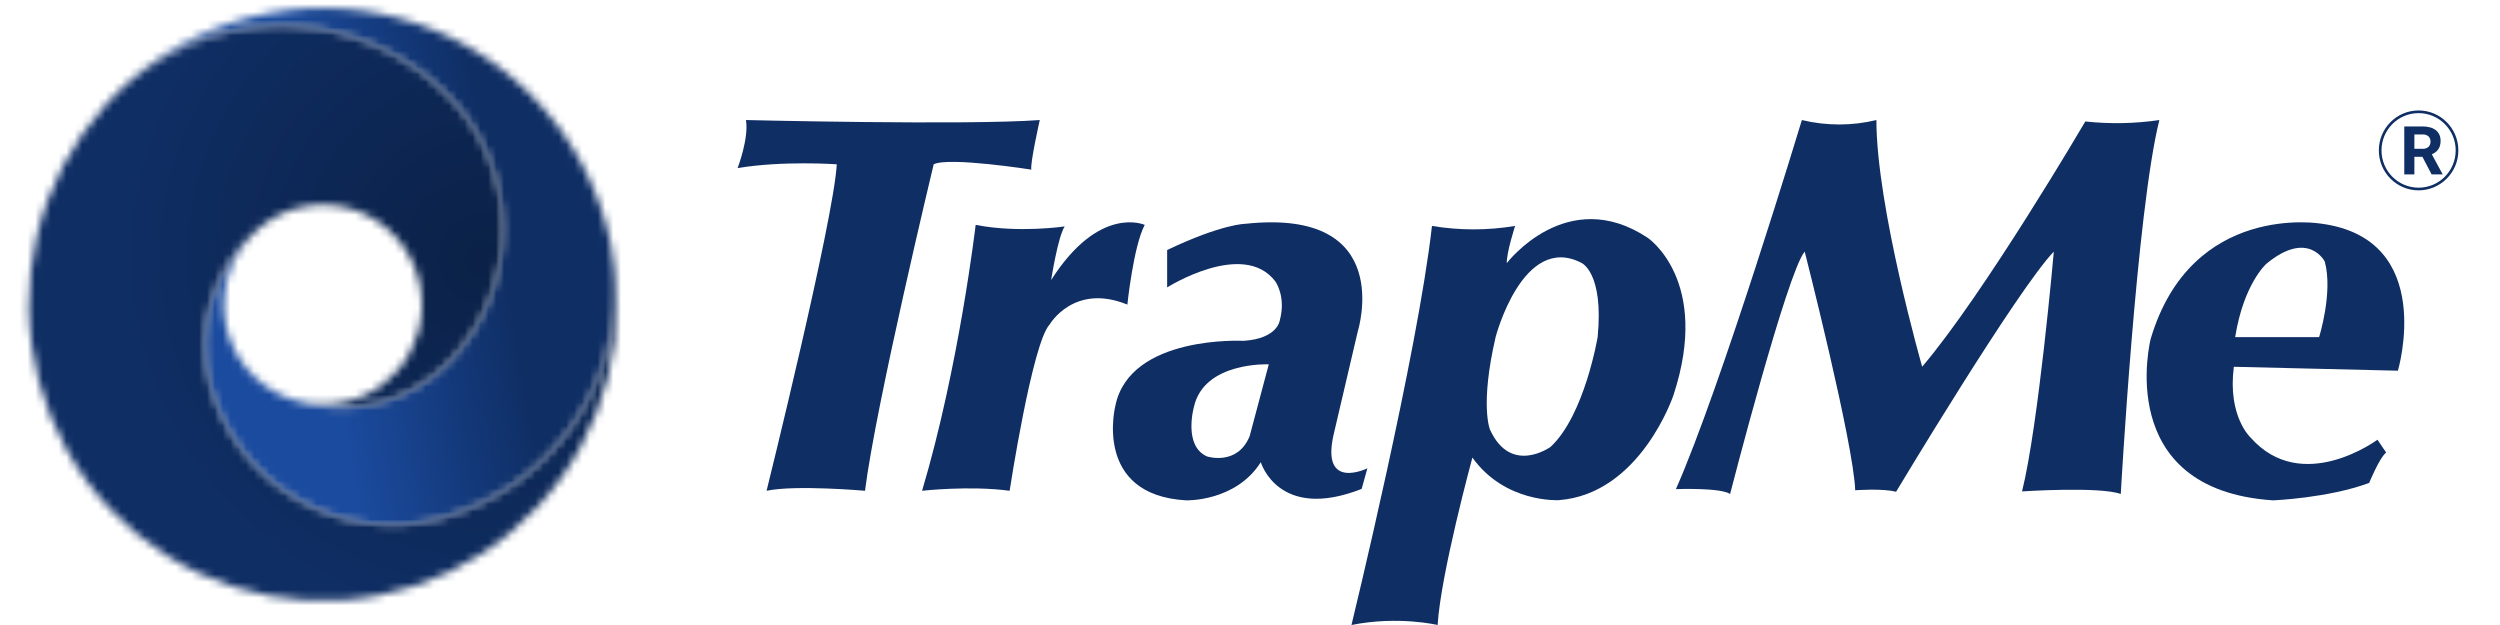
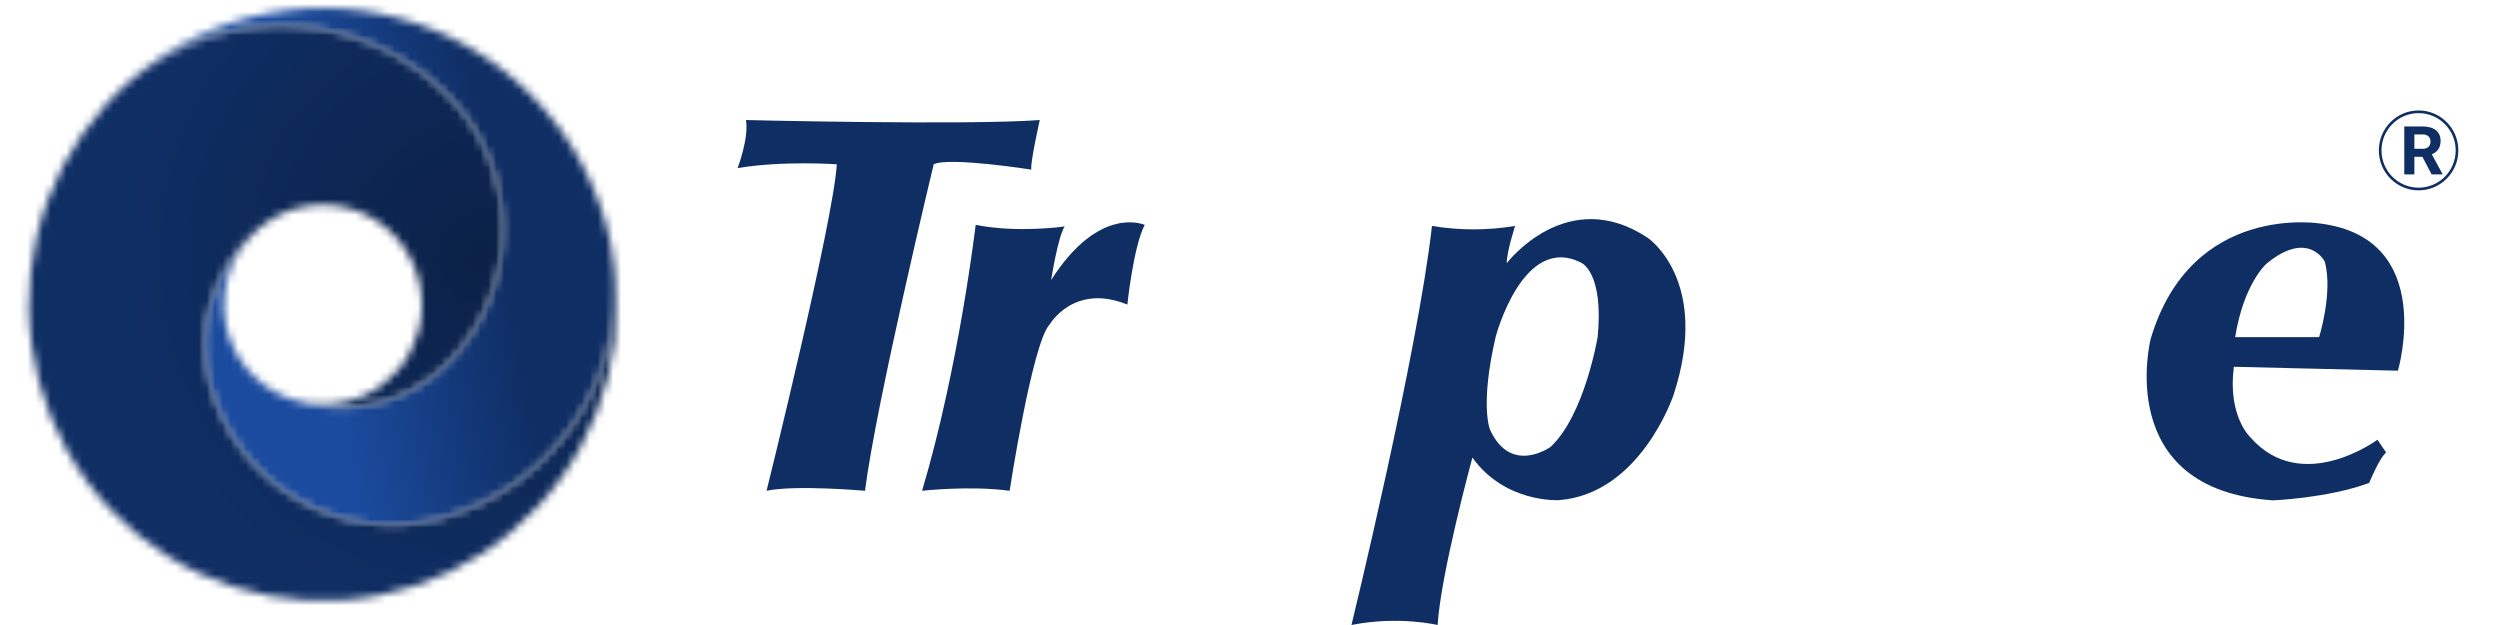
<svg xmlns="http://www.w3.org/2000/svg" width="320" height="80" viewBox="0 0 320 80" fill="none">
  <g clip-path="url(#clip0_5327_465)">
    <mask id="mask0_5327_465" style="mask-type:alpha" maskUnits="userSpaceOnUse" x="16" y="1" width="63" height="67">
      <path d="M16.888 10.154C22.668 5.375 30.004 2.933 37.471 3.302C44.939 3.672 52.003 6.826 57.29 12.152C59.528 14.407 61.304 17.084 62.515 20.03C63.727 22.976 64.35 26.134 64.35 29.323C64.35 32.512 63.727 35.669 62.515 38.616C61.304 41.562 59.528 44.239 57.29 46.493C54.772 49.031 51.605 50.816 48.14 51.65C44.676 52.483 41.05 52.332 37.665 51.213C37.294 51.105 36.935 50.972 36.582 50.832C34.581 50.022 32.819 48.71 31.462 47.021C30.105 45.332 29.2 43.322 28.83 41.181C28.46 39.04 28.64 36.84 29.351 34.788C30.061 32.737 31.281 30.902 32.893 29.459C30.154 31.844 28.137 34.957 27.074 38.444C26.011 41.93 25.943 45.647 26.88 49.17C28.534 55.392 32.573 60.696 38.108 63.916C43.644 67.137 50.222 68.01 56.396 66.344C63.792 64.348 70.157 59.589 74.196 53.035C78.236 46.481 79.647 38.623 78.143 31.058C76.787 24.631 73.796 18.669 69.464 13.758C65.132 8.847 59.608 5.155 53.433 3.044C47.258 0.933 40.644 0.475 34.241 1.716C27.837 2.957 21.864 5.854 16.907 10.122" fill="#C4C4C4" />
    </mask>
    <g mask="url(#mask0_5327_465)">
      <path d="M79.351 -10.562L5.285 2.37L18.758 80.72L92.824 67.788L79.351 -10.562Z" fill="url(#paint0_linear_5327_465)" />
    </g>
    <mask id="mask1_5327_465" style="mask-type:alpha" maskUnits="userSpaceOnUse" x="3" y="3" width="76" height="74">
      <path d="M16.888 10.154C12.087 14.285 8.396 19.567 6.153 25.513C3.91 31.458 3.187 37.877 4.052 44.178C4.917 50.479 7.341 56.459 11.102 61.568C14.862 66.677 19.838 70.751 25.571 73.414C31.304 76.077 37.61 77.244 43.907 76.807C50.205 76.37 56.292 74.344 61.609 70.914C66.926 67.484 71.3 62.762 74.331 57.182C77.361 51.602 78.949 45.343 78.948 38.982C78.954 36.32 78.684 33.664 78.142 31.058C79.644 38.62 78.232 46.473 74.196 53.024C70.159 59.576 63.8 64.333 56.408 66.332C53.35 67.16 50.16 67.373 47.021 66.958C43.881 66.543 40.853 65.509 38.11 63.915C35.368 62.32 32.964 60.197 31.035 57.666C29.107 55.135 27.693 52.246 26.873 49.164C25.937 45.641 26.004 41.924 27.067 38.438C28.131 34.952 30.148 31.838 32.886 29.453C33.069 29.288 33.245 29.13 33.44 28.977C35.119 27.632 37.11 26.739 39.225 26.381C41.34 26.023 43.511 26.212 45.534 26.93C47.557 27.648 49.366 28.873 50.791 30.488C52.216 32.103 53.211 34.057 53.682 36.165C53.739 36.419 53.783 36.673 53.821 36.933C54.131 38.761 54.039 40.636 53.553 42.425C53.066 44.215 52.196 45.874 51.004 47.288C49.812 48.701 48.326 49.834 46.653 50.607C44.979 51.379 43.158 51.773 41.316 51.759C40.079 51.76 38.849 51.577 37.665 51.214C41.049 52.332 44.675 52.484 48.14 51.65C51.604 50.817 54.772 49.032 57.29 46.494C59.528 44.239 61.303 41.562 62.515 38.616C63.726 35.67 64.35 32.512 64.35 29.323C64.35 26.134 63.726 22.976 62.515 20.03C61.303 17.084 59.528 14.407 57.29 12.153C52.003 6.825 44.939 3.67 37.471 3.301C30.004 2.931 22.667 5.374 16.888 10.154Z" fill="#C4C4C4" />
    </mask>
    <g mask="url(#mask1_5327_465)">
      <path d="M77.838 -12.718L-11.265 6.48L7.07 92.876L96.173 73.677L77.838 -12.718Z" fill="url(#paint1_radial_5327_465)" />
    </g>
    <path d="M95.483 15.366C95.483 15.366 123.81 16.049 133.09 15.366C133.09 15.366 131.82 21.029 132.015 21.712C132.015 21.712 121.466 20.052 119.512 21.029C119.512 21.029 112.089 51.884 110.721 62.819C110.721 62.819 101.828 62.038 98.121 62.819C98.121 62.819 106.716 28.166 107.107 21.029C107.107 21.029 100.18 20.541 94.413 21.517C94.413 21.517 95.874 17.709 95.483 15.366Z" fill="#0F2E64" />
    <path d="M124.885 28.785C124.885 28.785 122.76 46.93 118.026 62.819C118.026 62.819 124.112 62.132 129.232 62.819C129.232 62.819 132.13 43.889 134.353 41.536C134.353 41.536 137.444 36.19 144.303 38.986C144.303 38.986 145.076 31.532 146.525 28.785C146.525 28.785 140.729 26.137 134.546 35.847C134.546 35.847 135.415 30.257 136.285 28.982C136.285 28.982 130.392 29.864 124.885 28.785Z" fill="#0F2E64" />
-     <path d="M170.687 55.694L173.804 42.382C173.804 42.382 178.776 26.558 159.407 28.646C159.407 28.646 156.41 28.656 149.395 32.002V36.788C149.395 36.788 159.139 30.634 163.232 36.007C163.232 36.007 164.645 37.914 163.817 40.991C163.817 40.991 163.573 43.335 159.188 43.627C159.188 43.627 144.62 42.846 142.768 51.932C142.768 51.932 139.845 63.361 151.832 64.045C151.832 64.045 158.165 64.242 161.381 59.161C161.381 59.161 163.622 66.781 174.292 62.58L175.024 59.942C175.024 59.942 169.079 62.874 170.687 55.694ZM159.956 55.827C158.383 59.674 154.511 58.429 154.511 58.429C151.405 57.073 152.829 52.054 152.829 52.054C154.146 46.265 162.405 46.633 162.405 46.633L159.956 55.827Z" fill="#0F2E64" />
    <path d="M210.91 30.441C200.56 23.567 192.869 33.681 192.869 33.681C192.819 32.356 193.934 28.92 193.934 28.92C190.41 29.506 186.815 29.506 183.292 28.92C181.453 45.267 172.988 80 172.988 80C178.986 78.797 184.016 80 184.016 80C184.404 73.497 188.467 58.567 188.467 58.567C192.627 64.406 199.514 64.021 199.514 64.021C209.981 63.236 214.2 50.593 214.2 50.593C219.037 35.891 210.91 30.441 210.91 30.441ZM204.501 43.131C204.501 43.131 202.833 53.146 198.479 57.196C198.479 57.196 193.4 60.878 190.717 54.987C190.717 54.987 189.41 51.894 191.442 43.131C191.442 43.131 194.924 29.803 202.398 33.633C202.398 33.633 205.3 34.81 204.501 43.131Z" fill="#0F2E64" />
-     <path d="M230.64 15.366C230.64 15.366 220.326 49.485 214.516 62.609C214.516 62.609 220.217 62.39 221.452 63.228C221.452 63.228 228.752 34.832 231.003 32.207C231.003 32.207 237.25 56.703 237.468 62.754C237.468 62.754 240.978 62.487 242.697 62.949C242.697 62.949 258.241 37.019 262.889 32.207C262.889 32.207 260.928 54.443 258.822 62.9C258.822 62.9 268.699 62.244 271.459 63.228C271.459 63.228 273.493 26.885 276.4 15.366C273.259 15.826 270.075 15.887 266.92 15.548C266.92 15.548 254.028 37.544 246.038 46.941C246.038 46.941 240.179 26.447 240.179 15.366C237.044 16.122 233.775 16.122 230.64 15.366Z" fill="#0F2E64" />
    <path d="M306.931 47.45C306.931 47.45 311.96 30.563 297.059 28.621C297.059 28.621 280.512 25.807 275.288 43.374C275.288 43.374 270.352 62.687 290.963 64.046C290.963 64.046 298.029 63.755 303.253 61.814C303.253 61.814 304.608 58.514 305.429 57.931L304.317 56.282C304.317 56.282 294.64 63.465 288.061 55.992C288.061 55.992 285.109 53.288 285.933 46.948L306.931 47.45ZM290.093 33.766C295.464 29.326 297.568 33.474 297.568 33.474C298.656 37.406 296.843 43.155 296.843 43.155H286.101C287.189 36.313 290.093 33.766 290.093 33.766Z" fill="#0F2E64" />
    <path d="M310.069 20.074H309.04V22.32H307.747V16.184H310.077C310.408 16.18 310.736 16.22 311.051 16.304C311.317 16.373 311.565 16.493 311.781 16.657C311.979 16.812 312.133 17.011 312.237 17.236C312.347 17.489 312.403 17.762 312.395 18.037C312.4 18.241 312.373 18.445 312.317 18.642C312.227 18.977 312.024 19.272 311.741 19.483C311.597 19.59 311.44 19.681 311.275 19.752L312.632 22.259V22.319H311.245L310.069 20.074ZM309.04 19.05H310.083C310.235 19.053 310.384 19.031 310.528 18.985C310.648 18.946 310.755 18.883 310.848 18.8C310.931 18.719 310.997 18.622 311.037 18.514C311.083 18.394 311.104 18.268 311.104 18.141C311.109 18.016 311.091 17.892 311.048 17.774C311.005 17.657 310.939 17.55 310.851 17.458C310.747 17.368 310.624 17.3 310.491 17.257C310.357 17.215 310.216 17.198 310.077 17.209H309.04V19.05Z" fill="#0F2E64" />
    <path fill-rule="evenodd" clip-rule="evenodd" d="M309.579 14.48C306.957 14.48 304.832 16.617 304.832 19.252C304.832 21.887 306.957 24.023 309.579 24.023C312.203 24.023 314.328 21.887 314.328 19.252C314.328 16.617 312.203 14.48 309.579 14.48ZM304.491 19.252C304.491 16.427 306.768 14.138 309.579 14.138C312.389 14.138 314.669 16.427 314.669 19.252C314.669 22.076 312.389 24.365 309.579 24.365C306.768 24.365 304.491 22.076 304.491 19.252Z" fill="#0F2E64" />
  </g>
  <defs>
    <linearGradient id="paint0_linear_5327_465" x1="77.259" y1="30.404" x2="40.84" y2="36.666" gradientUnits="userSpaceOnUse">
      <stop stop-color="#0F2E64" />
      <stop offset="0.35" stop-color="#0F2E64" />
      <stop offset="1" stop-color="#1B4B9F" />
    </linearGradient>
    <radialGradient id="paint1_radial_5327_465" cx="0" cy="0" r="1" gradientUnits="userSpaceOnUse" gradientTransform="translate(61.94 33.103) rotate(166.581) scale(46.806 47.129)">
      <stop stop-color="#0B2147" />
      <stop offset="1" stop-color="#0F2E64" />
    </radialGradient>
    <clipPath id="clip0_5327_465">
      <rect width="320" height="80" fill="white" />
    </clipPath>
  </defs>
</svg>